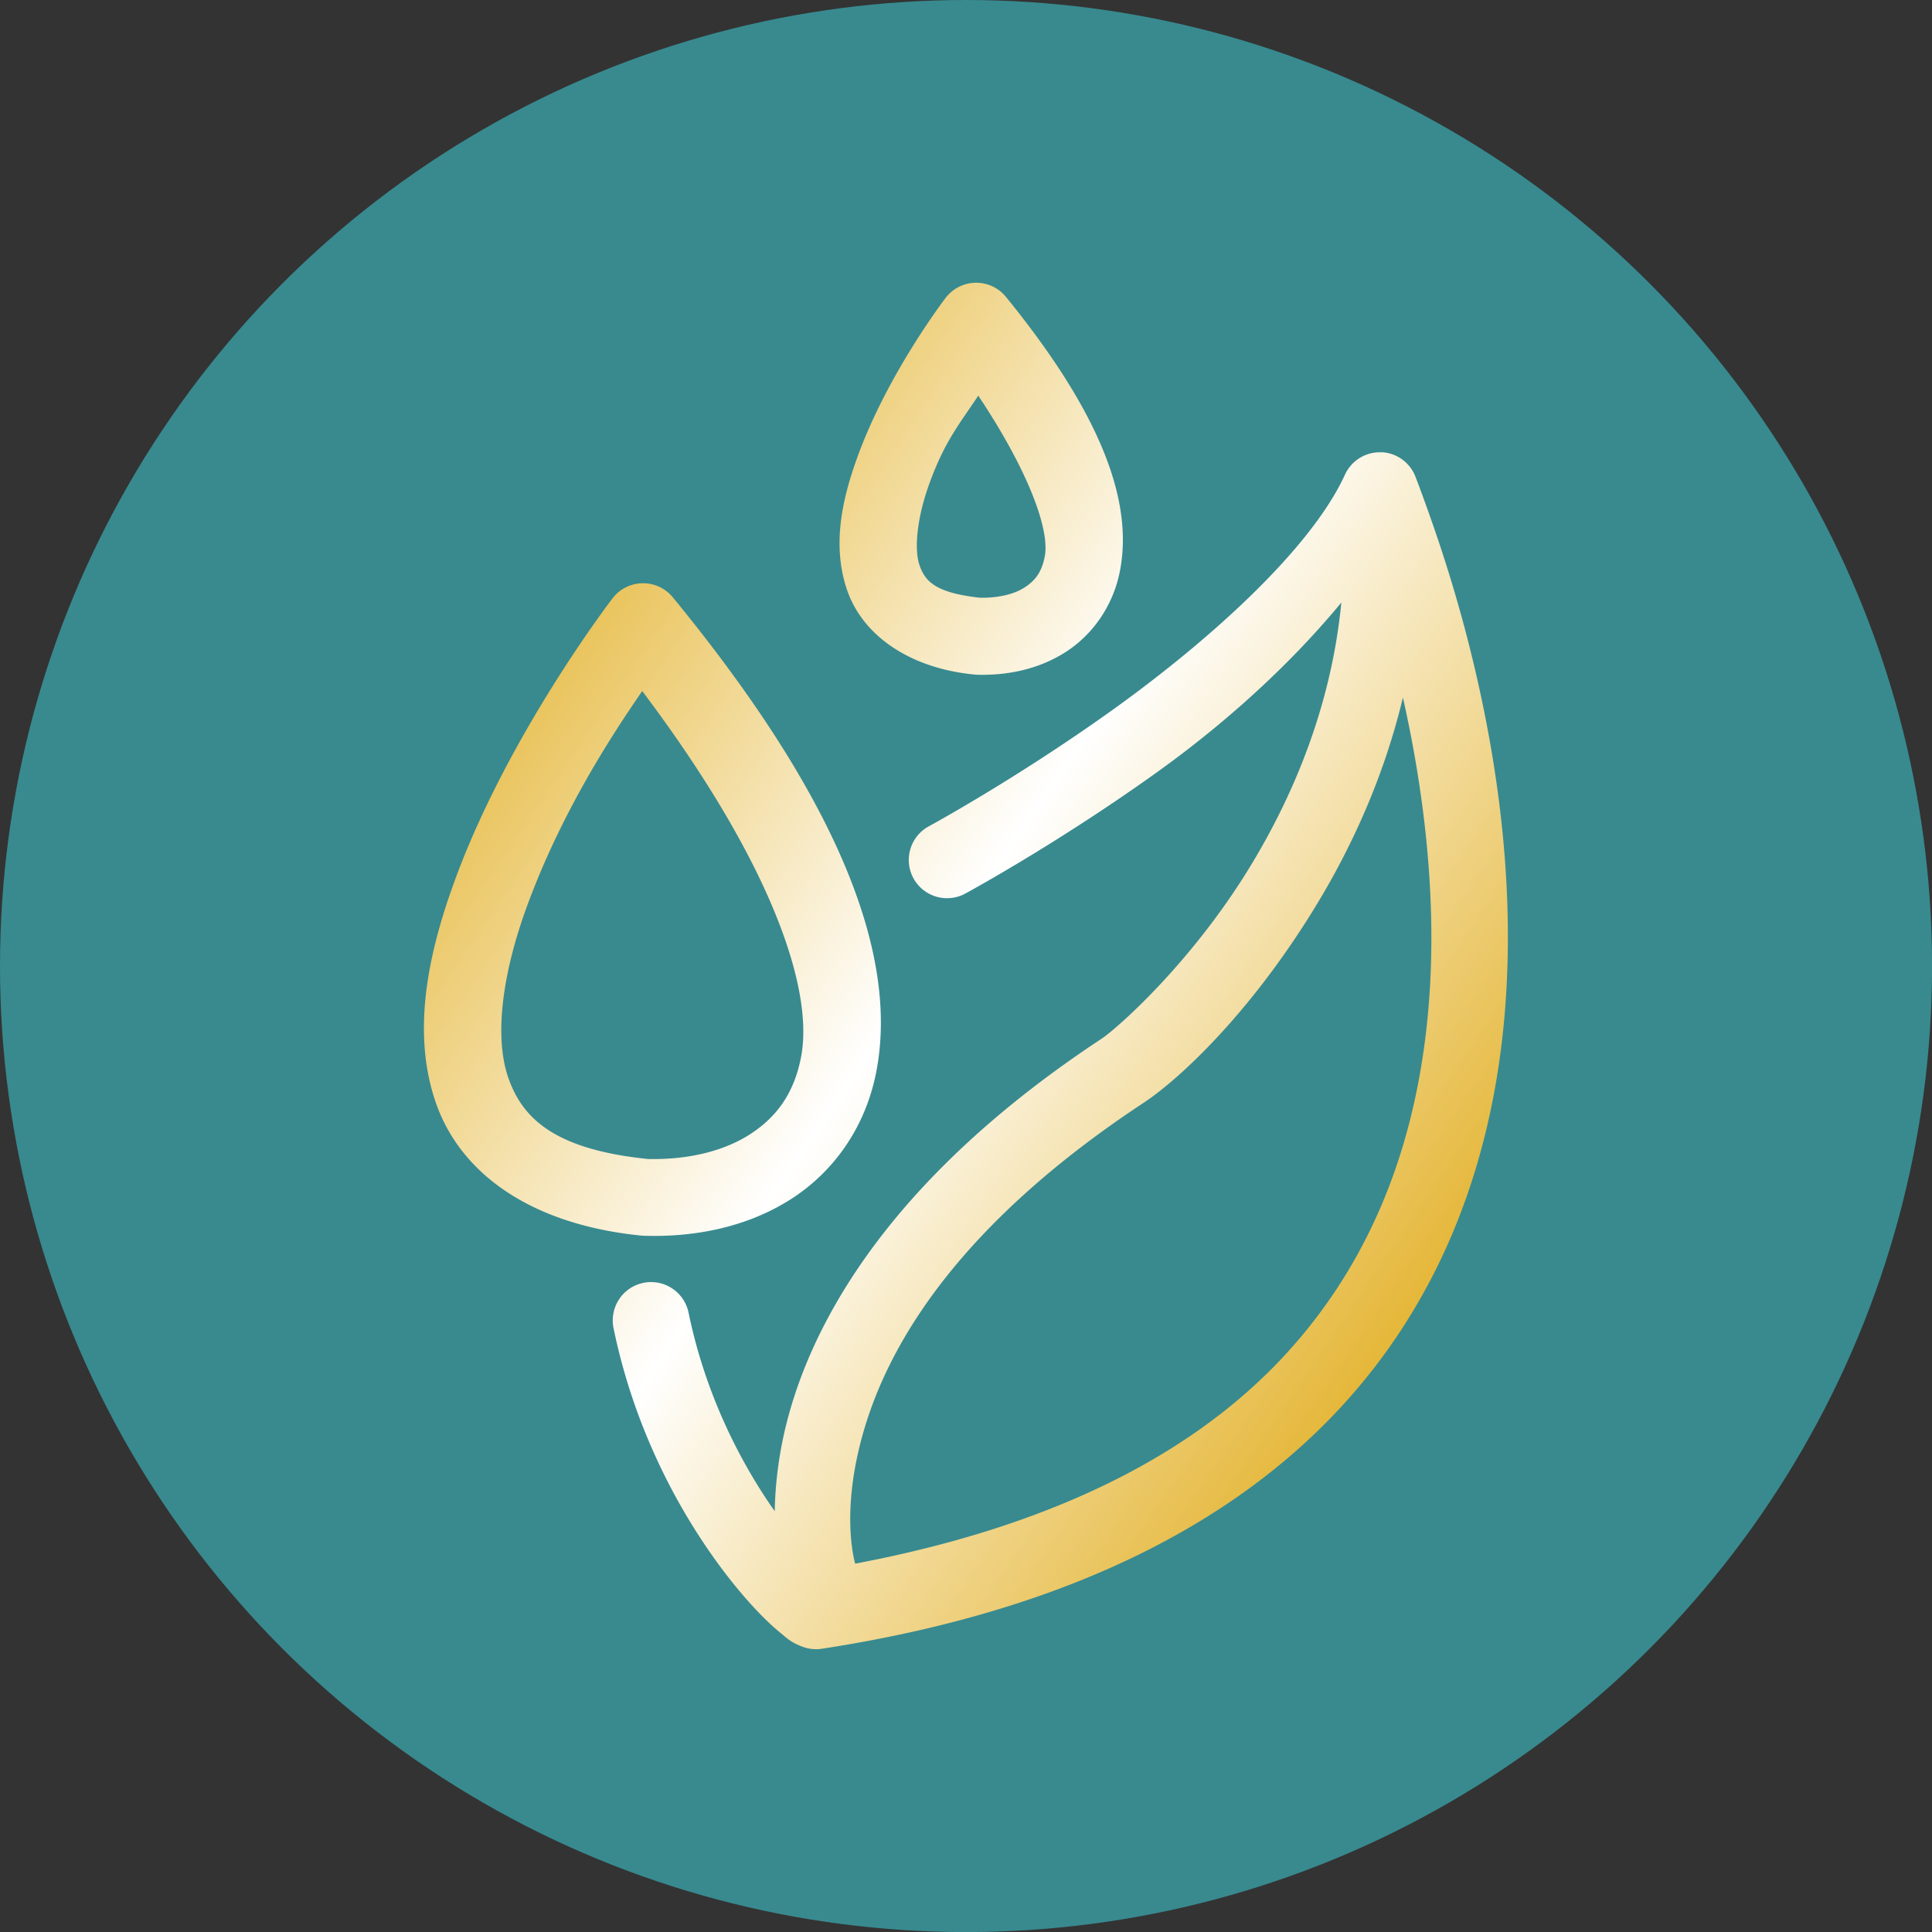
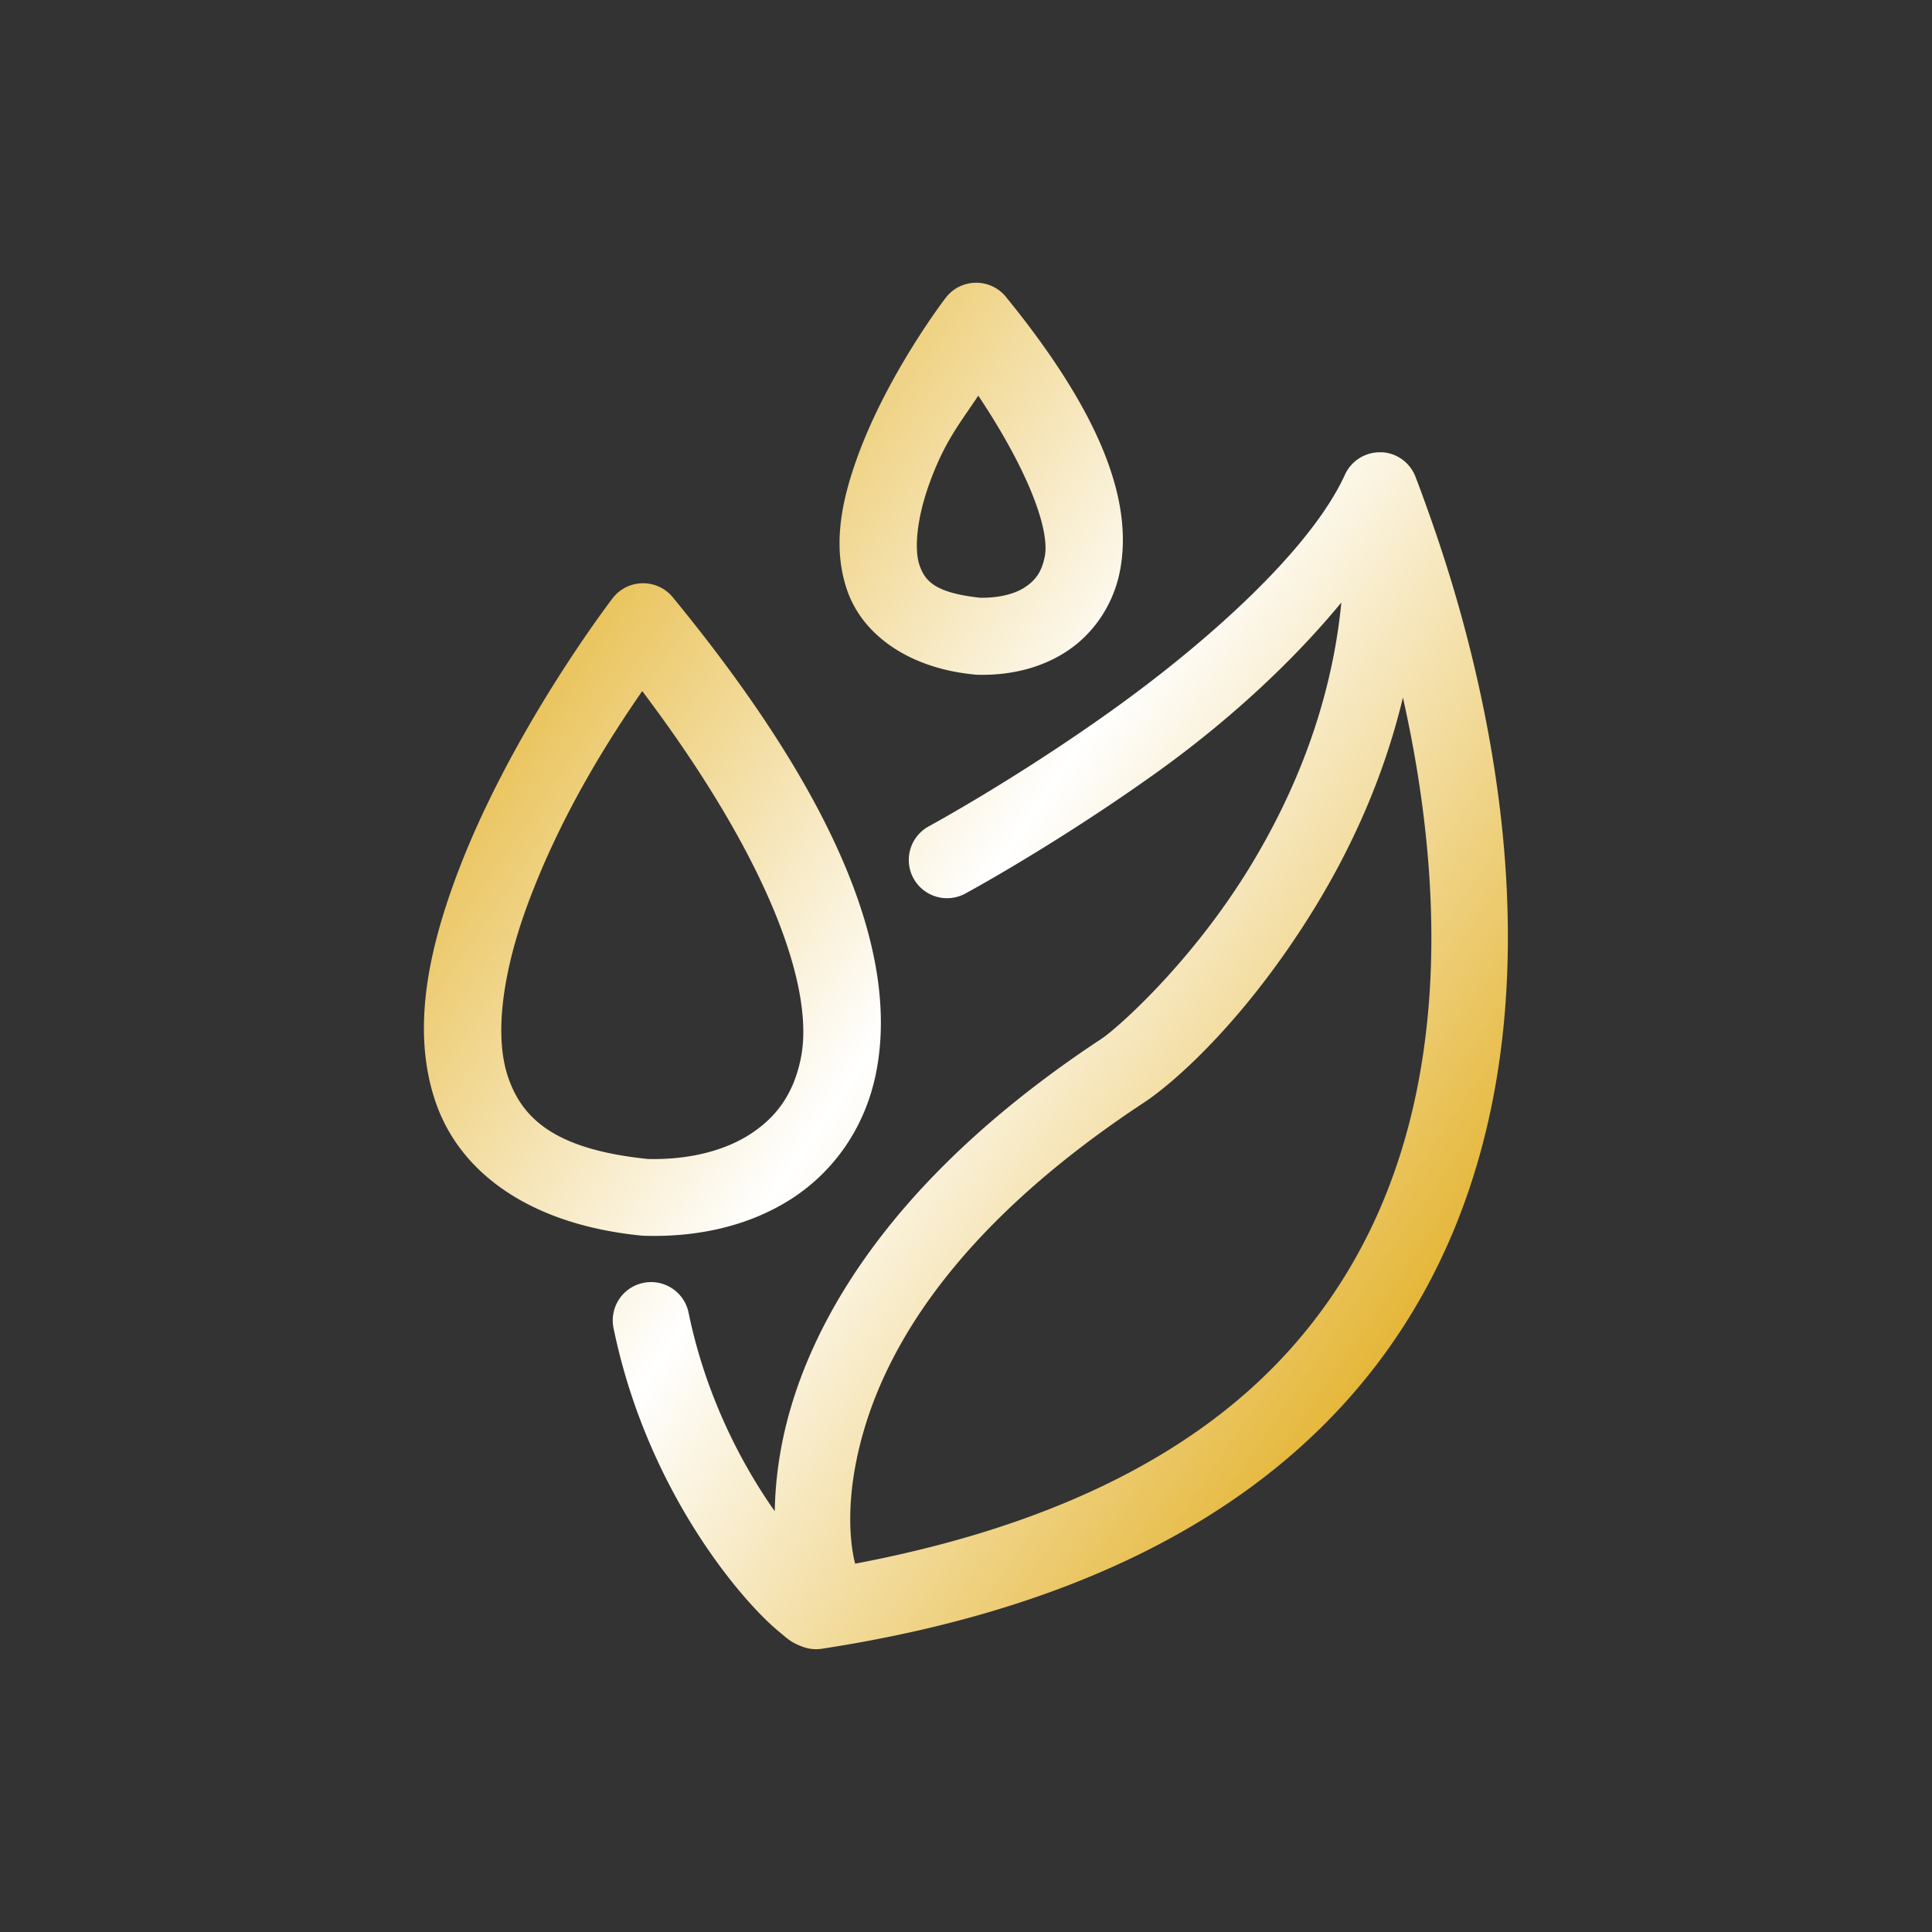
<svg xmlns="http://www.w3.org/2000/svg" xmlns:ns1="http://www.inkscape.org/namespaces/inkscape" xmlns:ns2="http://sodipodi.sourceforge.net/DTD/sodipodi-0.dtd" xmlns:xlink="http://www.w3.org/1999/xlink" width="30.269mm" height="30.269mm" viewBox="0 0 30.269 30.269" id="svg1" xml:space="preserve" ns1:version="1.2.2 (1:1.2.2+202305151914+b0a8486541)" ns2:docname="liop-icones.svg" ns1:export-filename="liop-icones-lotus_bleu.svg" ns1:export-xdpi="96" ns1:export-ydpi="96">
  <rect x="0" y="0" width="30.269" height="30.269" fill="#333333" stroke="none" />
  <defs id="defs1">
    <linearGradient id="linearGradient8" ns1:collect="always">
      <stop style="stop-color:#e4b431;stop-opacity:1;" offset="0" id="stop8" />
      <stop style="stop-color:#ffffff;stop-opacity:1;" offset="0.492" id="stop10" />
      <stop style="stop-color:#e4b431;stop-opacity:1;" offset="1" id="stop9" />
    </linearGradient>
    <linearGradient ns1:collect="always" xlink:href="#linearGradient8" id="linearGradient18877" x1="166.199" y1="147.181" x2="181.981" y2="157.943" gradientUnits="userSpaceOnUse" />
  </defs>
  <g ns1:label="Calque 1" ns1:groupmode="layer" id="layer1" transform="translate(-158.361,-218.994)">
    <g id="g16111-1" transform="translate(0.698,80.017)">
-       <circle style="fill:#388a8f;fill-opacity:1;stroke:none;stroke-width:2.108;stroke-linecap:round;stroke-linejoin:round;stroke-dasharray:none;stroke-opacity:1;paint-order:fill markers stroke" id="circle16088-1" cx="172.798" cy="154.112" r="15.135" ns1:transform-center-x="11.433051" ns1:transform-center-y="-35.756995" />
      <g id="g16086-5" transform="translate(-0.962,0.481)" style="stroke:#ffffff;stroke-width:1.2;stroke-dasharray:none">
        <path id="path8230-9-9" style="color:#000000;fill:url(#linearGradient18877);fill-opacity:1;stroke:none;stroke-linecap:round;stroke-linejoin:round;-inkscape-stroke:none" d="m 173.908,142.926 a 0.6,0.6 0 0 0 -0.469,0.239 c 0,0 -0.907,1.18 -1.383,2.498 -0.238,0.659 -0.4,1.38 -0.158,2.082 0.242,0.702 0.971,1.218 1.983,1.318 a 0.6,0.6 0 0 0 0.041,0.004 c 0.489,0.015 0.98,-0.087 1.398,-0.355 0.419,-0.268 0.746,-0.722 0.852,-1.274 0.212,-1.104 -0.311,-2.478 -1.787,-4.291 a 0.6,0.6 0 0 0 -0.477,-0.221 z m 0.043,1.768 c 0.795,1.191 1.122,2.108 1.043,2.518 -0.049,0.252 -0.152,0.382 -0.32,0.49 -0.163,0.105 -0.411,0.163 -0.693,0.159 -0.698,-0.076 -0.862,-0.256 -0.949,-0.508 -0.089,-0.257 -0.039,-0.749 0.154,-1.282 0.243,-0.672 0.49,-0.957 0.766,-1.377 z m 6.326,0.889 a 0.6,0.6 0 0 0 -0.58,0.349 c -0.542,1.186 -2.175,2.64 -3.676,3.711 -1.501,1.071 -2.844,1.799 -2.844,1.799 a 0.6,0.6 0 0 0 -0.242,0.812 0.6,0.6 0 0 0 0.813,0.242 c 0,0 1.403,-0.758 2.97,-1.877 1.052,-0.75 2.091,-1.675 2.922,-2.683 -0.157,1.623 -0.754,3.036 -1.445,4.163 -0.919,1.498 -2.073,2.514 -2.313,2.672 -3.092,2.04 -4.39,4.152 -4.869,5.785 -0.18,0.613 -0.242,1.166 -0.25,1.616 -0.019,-0.027 -0.038,-0.053 -0.057,-0.081 -0.502,-0.732 -1.035,-1.772 -1.293,-3.029 a 0.6,0.6 0 0 0 -0.709,-0.467 0.6,0.6 0 0 0 -0.467,0.707 c 0.297,1.447 0.903,2.628 1.48,3.469 0.288,0.42 0.569,0.756 0.809,1.004 0.12,0.124 0.23,0.225 0.332,0.308 0.102,0.083 0.162,0.149 0.353,0.217 a 0.6,0.6 0 0 0 0.293,0.027 c 3.906,-0.6 6.519,-2.013 8.181,-3.842 1.662,-1.829 2.347,-4.041 2.518,-6.148 0.171,-2.107 -0.16,-4.122 -0.541,-5.652 -0.19,-0.765 -0.395,-1.409 -0.557,-1.881 -0.162,-0.471 -0.306,-0.849 -0.293,-0.809 a 0.6,0.6 0 0 0 -0.537,-0.414 z m -11.588,2.051 a 0.6,0.6 0 0 0 -0.467,0.236 c 0,0 -1.637,2.128 -2.476,4.432 -0.42,1.152 -0.674,2.375 -0.291,3.475 0.383,1.099 1.48,1.906 3.225,2.078 a 0.6,0.6 0 0 0 0.041,0.002 c 0.818,0.025 1.621,-0.146 2.287,-0.568 0.666,-0.423 1.174,-1.116 1.346,-2.002 0.343,-1.771 -0.516,-4.178 -3.189,-7.434 a 0.6,0.6 0 0 0 -0.474,-0.219 z m -0.002,1.689 c 2.023,2.685 2.694,4.672 2.488,5.735 -0.113,0.584 -0.397,0.953 -0.812,1.217 -0.411,0.261 -0.973,0.394 -1.588,0.379 -1.445,-0.148 -1.961,-0.624 -2.186,-1.272 -0.227,-0.652 -0.088,-1.643 0.285,-2.668 0.537,-1.472 1.318,-2.674 1.813,-3.391 z m 11.918,0.102 c 0.31,1.38 0.544,3.089 0.404,4.816 -0.156,1.919 -0.762,3.844 -2.211,5.439 -1.35,1.486 -3.493,2.694 -6.775,3.314 -0.046,-0.171 -0.206,-0.923 0.14,-2.099 0.396,-1.346 1.474,-3.204 4.379,-5.121 0.56,-0.37 1.66,-1.392 2.676,-3.047 0.567,-0.924 1.085,-2.038 1.387,-3.303 z" />
      </g>
    </g>
  </g>
</svg>